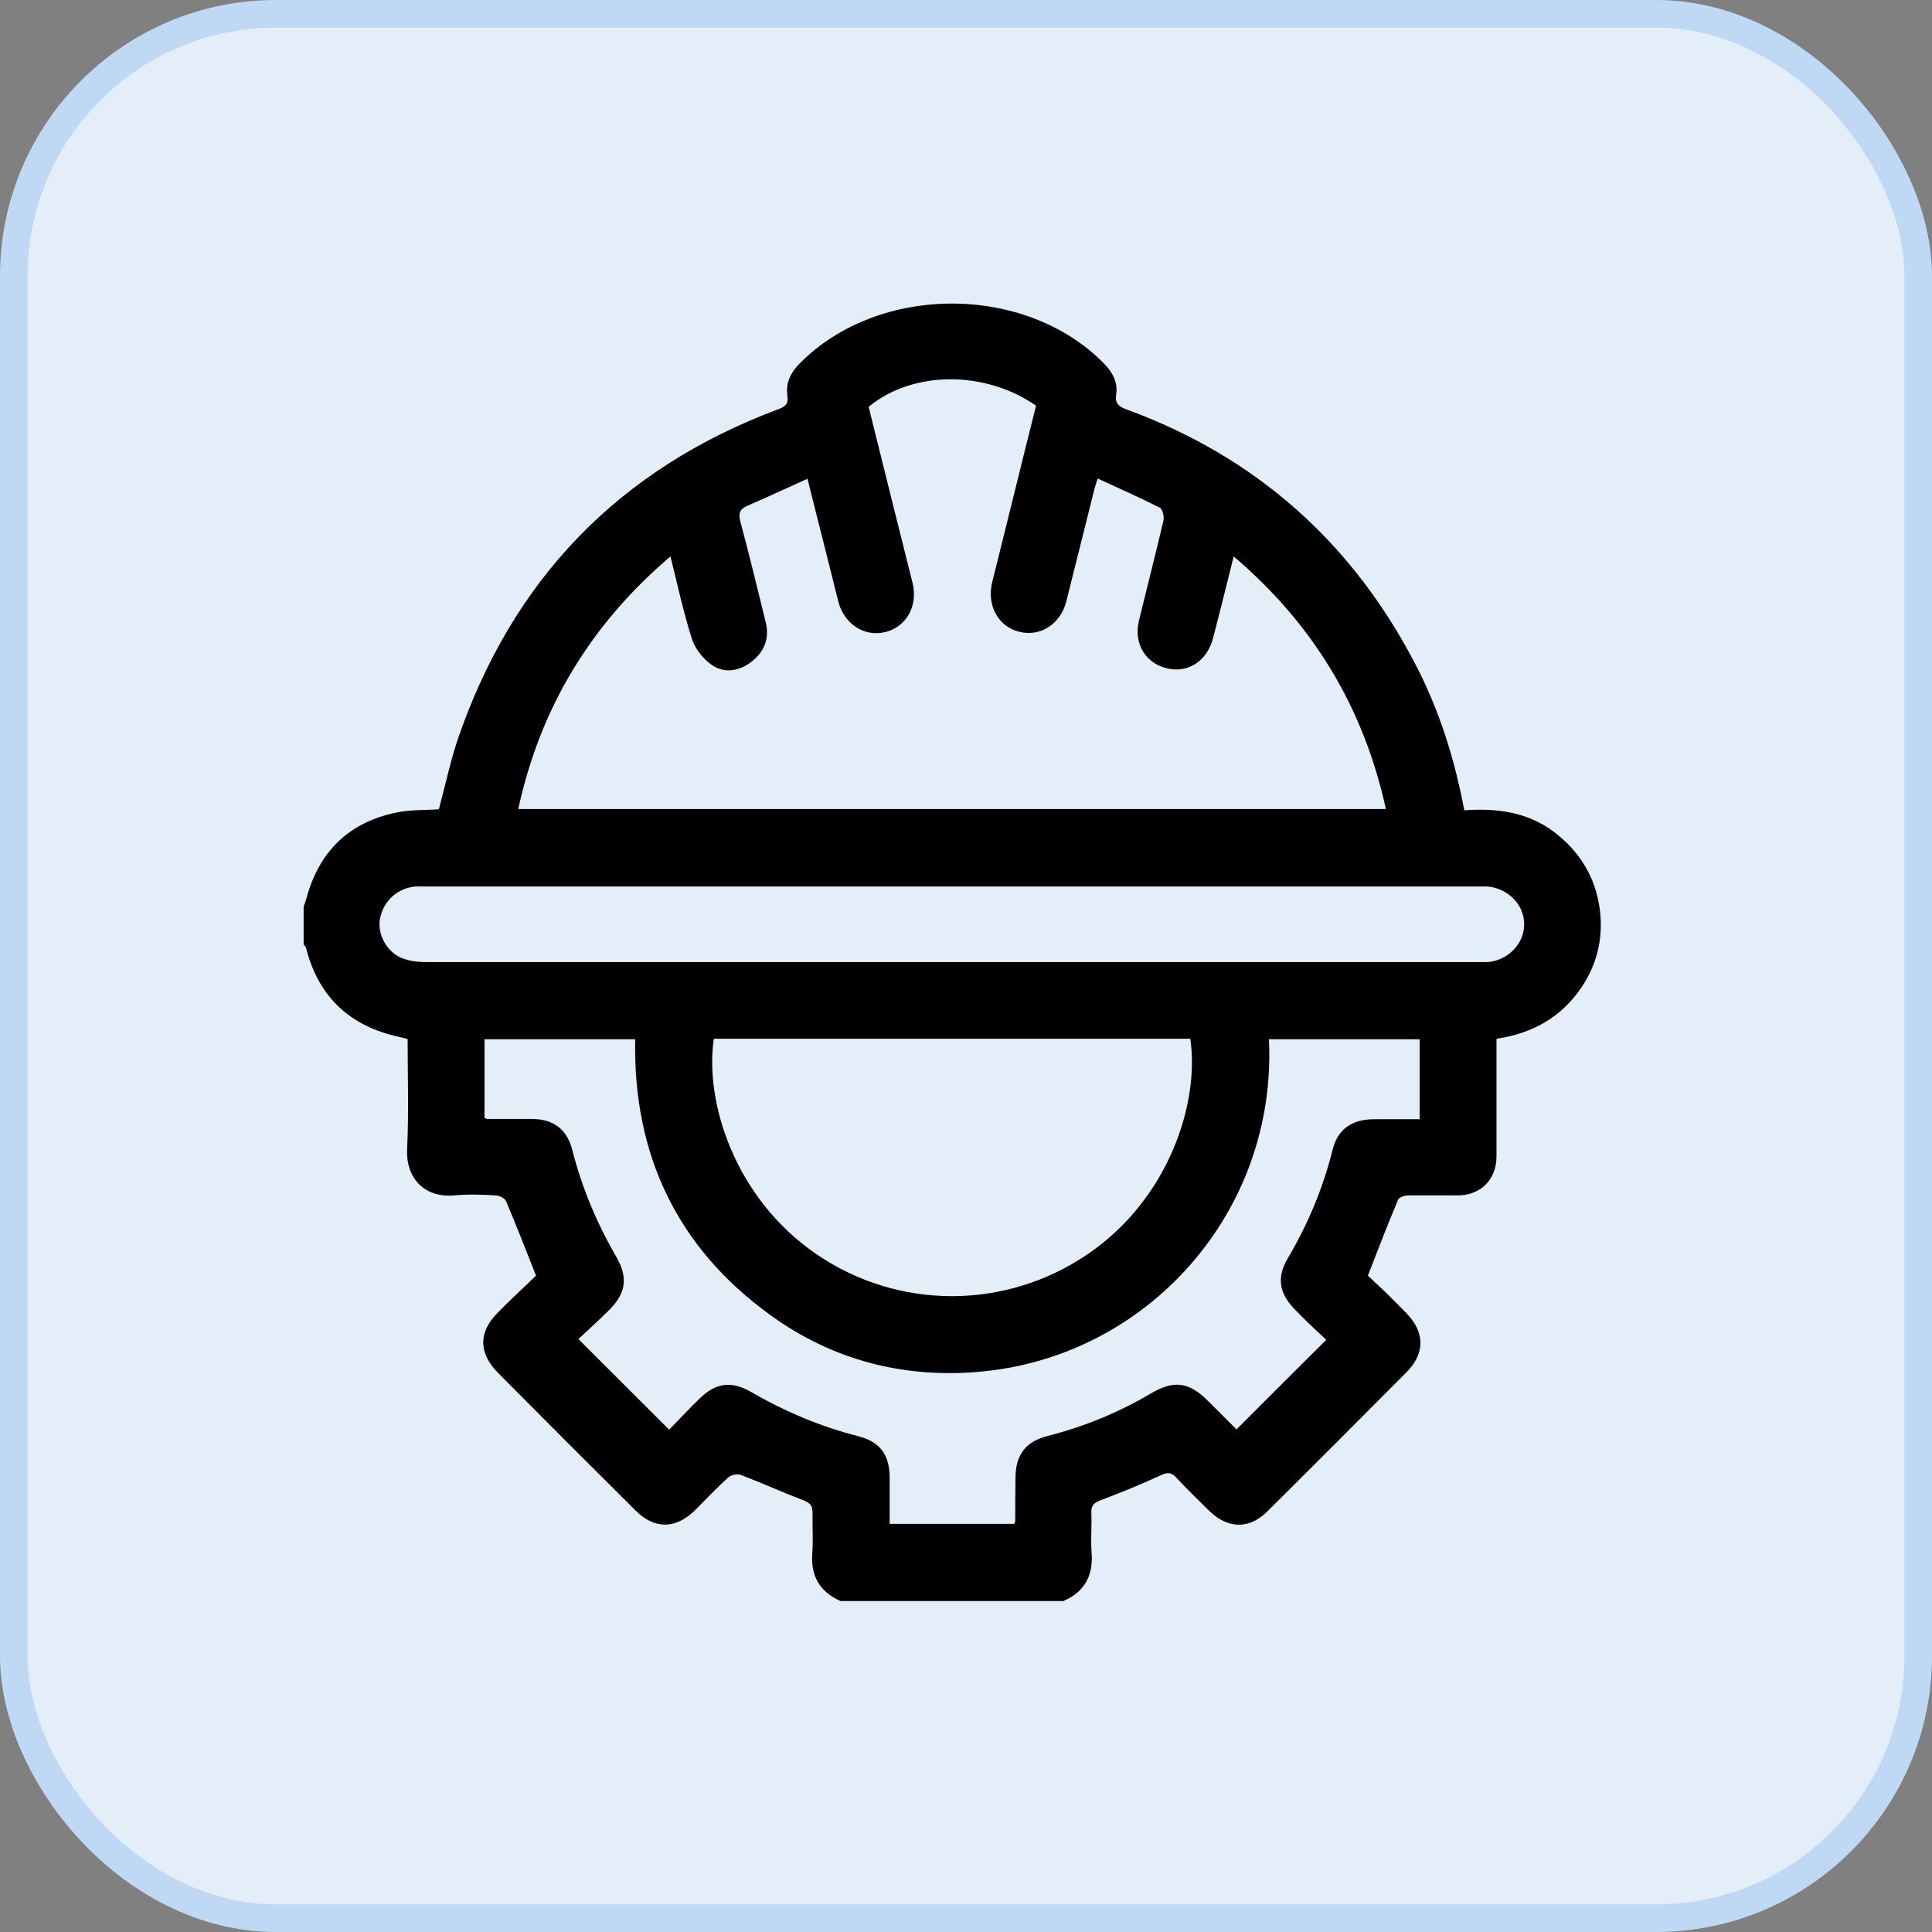
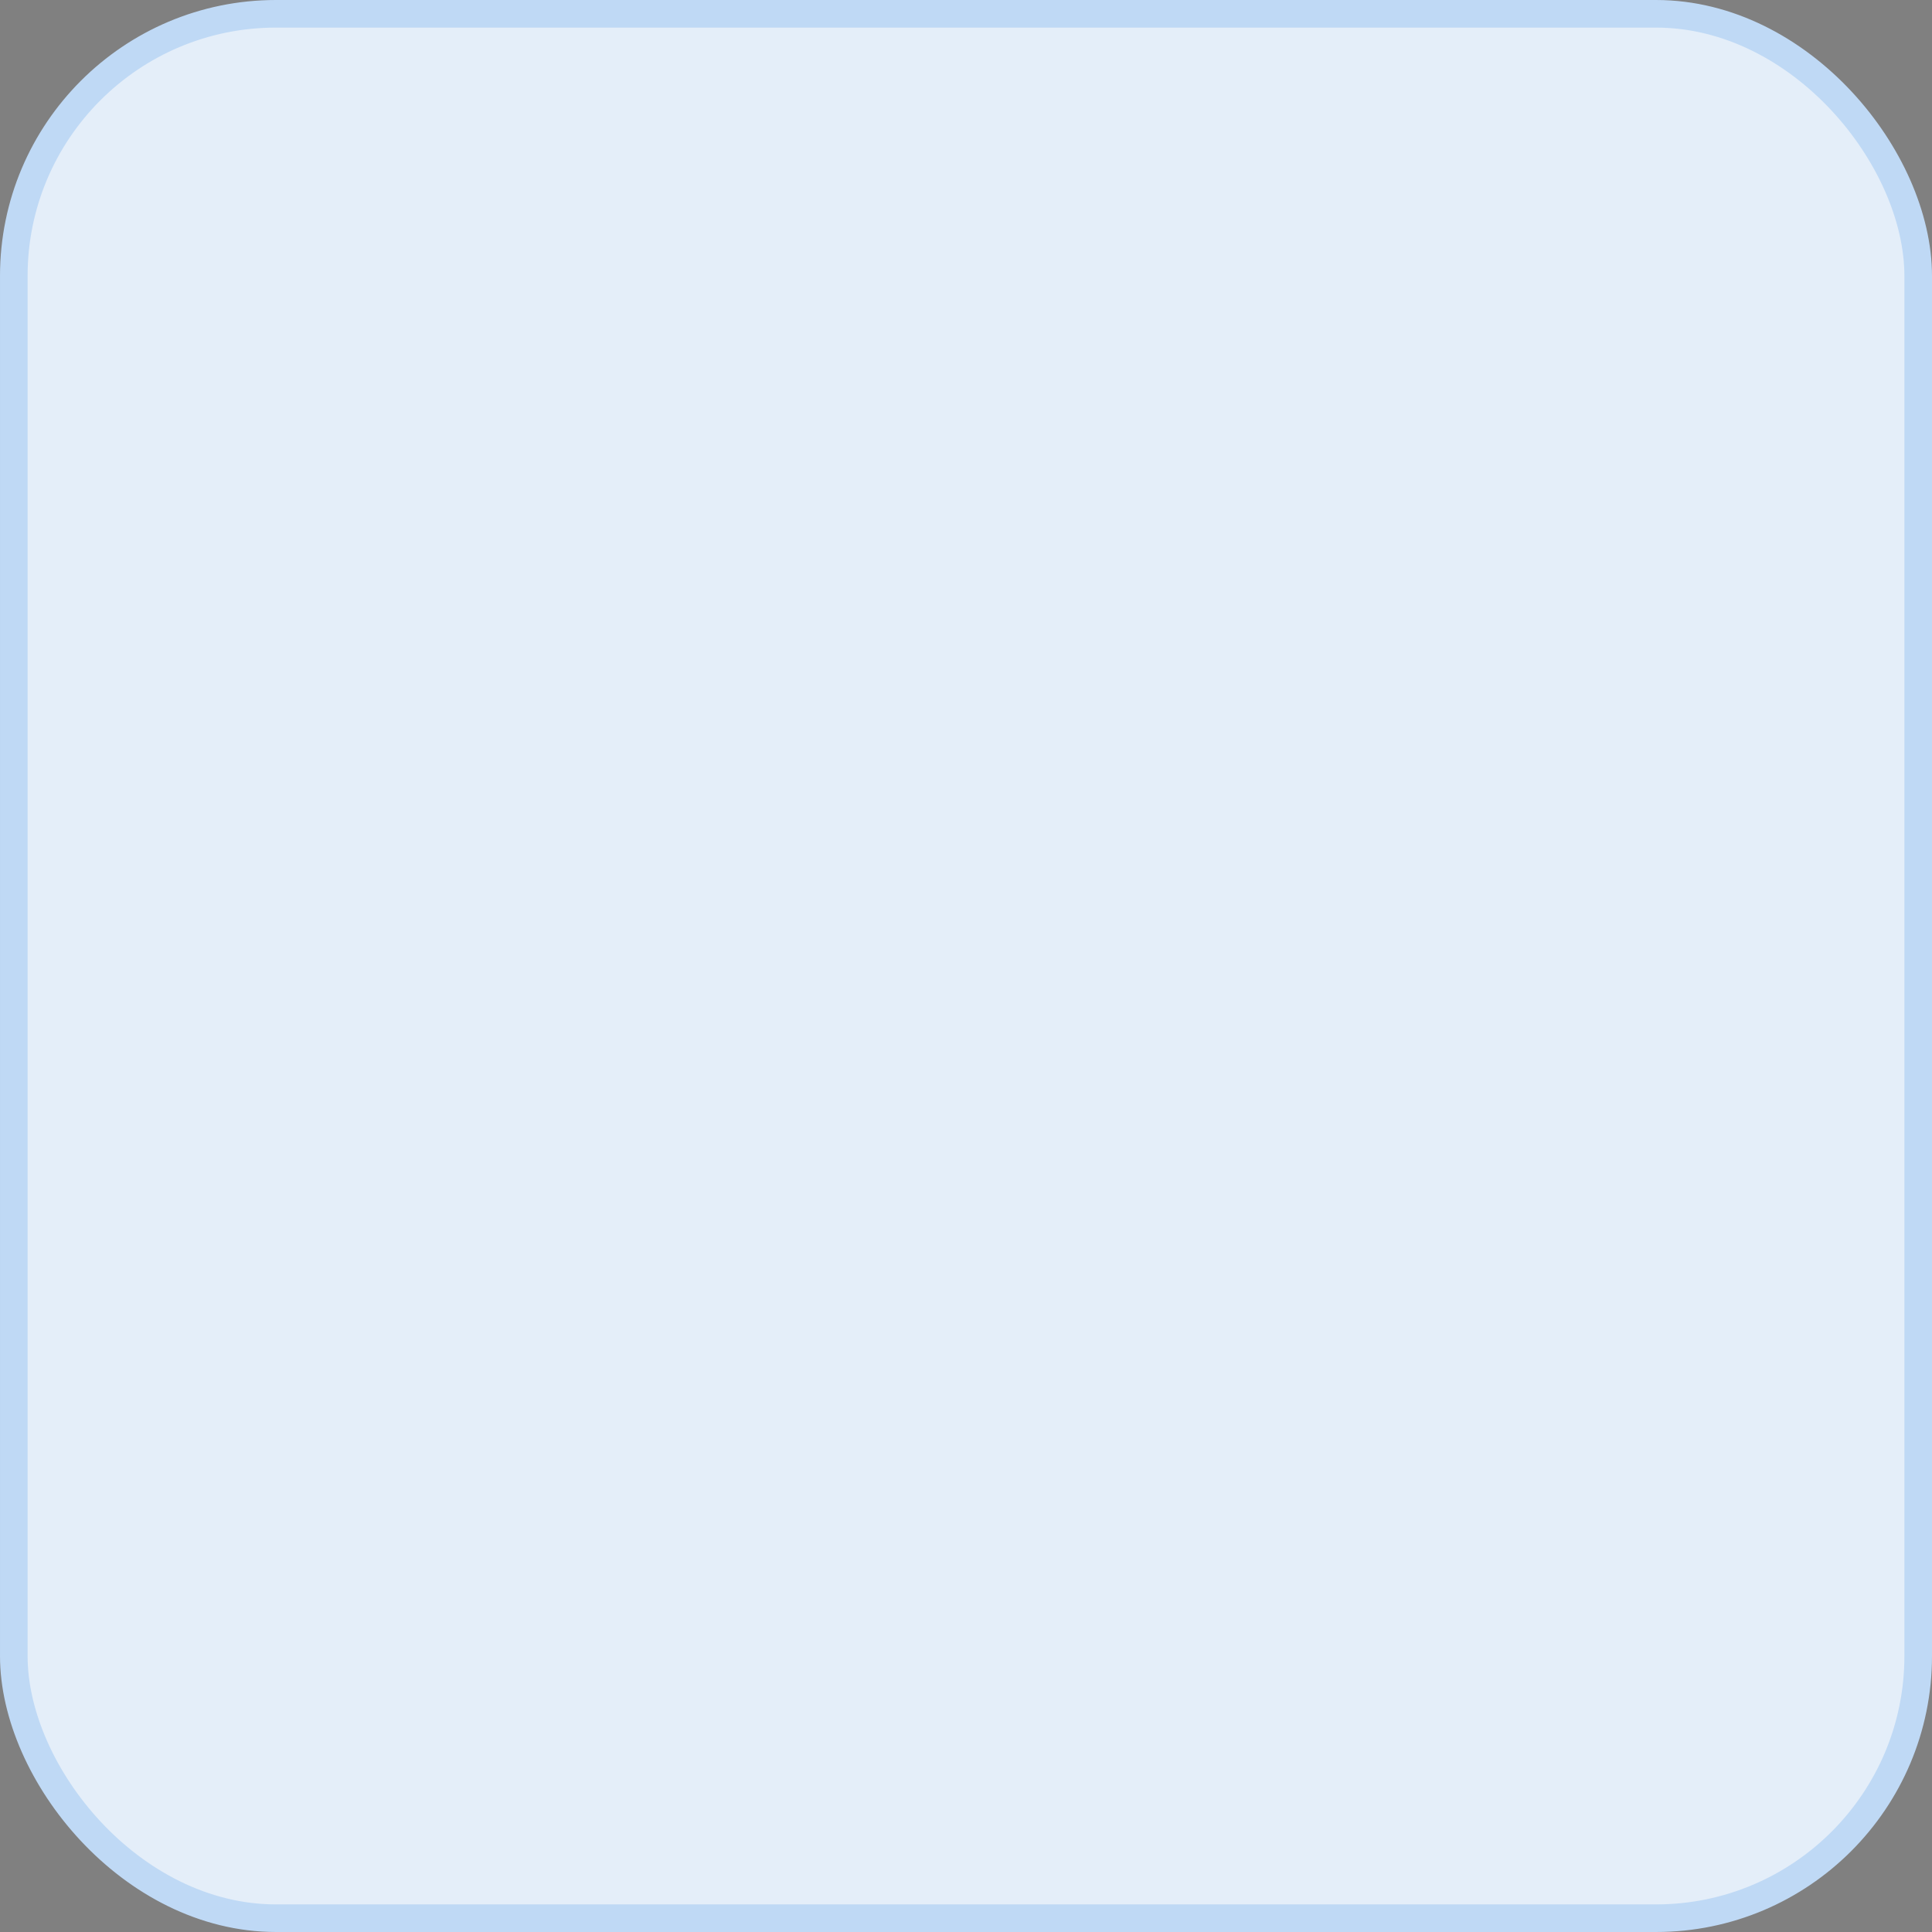
<svg xmlns="http://www.w3.org/2000/svg" width="70" height="70" viewBox="0 0 70 70" fill="none">
  <rect x="0" y="0" width="70" height="70" fill="#808080" stroke="none" />
  <rect x="0.5" y="0.5" width="69" height="69" rx="9.5" fill="#E4EEF9" stroke="#BFD9F5" />
-   <path d="M11.001 34.224C11.001 33.764 11.001 33.304 11.001 32.844C11.028 32.762 11.065 32.679 11.092 32.587C11.543 30.876 12.618 29.8 14.356 29.441C14.87 29.331 15.413 29.359 15.9 29.322C16.13 28.476 16.304 27.639 16.571 26.829C18.556 20.998 22.426 16.988 28.199 14.827C28.447 14.735 28.576 14.643 28.53 14.339C28.456 13.87 28.658 13.484 28.989 13.153C31.857 10.274 37.161 10.283 40.001 13.171C40.305 13.484 40.507 13.843 40.443 14.275C40.387 14.634 40.544 14.735 40.847 14.845C45.544 16.574 49.028 19.692 51.317 24.134C52.162 25.772 52.705 27.51 53.054 29.359C54.221 29.276 55.324 29.414 56.29 30.131C57.255 30.858 57.834 31.824 57.972 33.019C58.082 33.994 57.871 34.905 57.328 35.733C56.593 36.845 55.536 37.443 54.221 37.636C54.221 39.08 54.221 40.487 54.221 41.895C54.221 42.732 53.651 43.311 52.815 43.311C52.218 43.311 51.62 43.311 51.023 43.311C50.894 43.311 50.692 43.376 50.655 43.468C50.278 44.36 49.929 45.27 49.561 46.218C49.772 46.42 50.011 46.641 50.241 46.861C50.48 47.1 50.719 47.33 50.958 47.579C51.629 48.278 51.638 49.032 50.958 49.722C49.285 51.405 47.612 53.079 45.93 54.753C45.268 55.415 44.496 55.397 43.825 54.753C43.421 54.357 43.016 53.962 42.63 53.548C42.465 53.364 42.327 53.327 42.088 53.437C41.353 53.778 40.608 54.081 39.854 54.366C39.606 54.458 39.533 54.578 39.542 54.826C39.56 55.295 39.514 55.774 39.551 56.252C39.615 57.089 39.303 57.668 38.531 58.008H30.451C29.688 57.668 29.366 57.089 29.431 56.261C29.467 55.792 29.431 55.314 29.44 54.835C29.44 54.587 29.385 54.468 29.127 54.366C28.355 54.072 27.61 53.732 26.838 53.437C26.719 53.391 26.489 53.437 26.388 53.529C25.965 53.907 25.579 54.32 25.184 54.716C24.476 55.415 23.704 55.415 23.015 54.716C21.36 53.069 19.705 51.414 18.051 49.749C17.334 49.023 17.325 48.269 18.042 47.551C18.501 47.082 18.988 46.641 19.421 46.218C19.044 45.27 18.703 44.387 18.336 43.523C18.29 43.412 18.097 43.32 17.968 43.311C17.463 43.283 16.957 43.265 16.461 43.311C15.348 43.412 14.696 42.649 14.751 41.628C14.815 40.304 14.769 38.97 14.769 37.645C14.65 37.618 14.567 37.59 14.475 37.572C12.674 37.186 11.534 36.119 11.083 34.325C11.074 34.288 11.028 34.252 11.001 34.224ZM31.471 14.735C31.995 16.85 32.528 18.984 33.061 21.109C33.273 21.946 32.841 22.718 32.069 22.902C31.315 23.086 30.589 22.608 30.377 21.808C30.249 21.302 30.129 20.805 30 20.299C29.762 19.343 29.513 18.386 29.256 17.347C28.493 17.687 27.794 18.018 27.087 18.322C26.811 18.441 26.747 18.579 26.82 18.883C27.151 20.106 27.445 21.338 27.748 22.562C27.886 23.141 27.684 23.629 27.224 23.978C26.774 24.328 26.232 24.41 25.772 24.079C25.46 23.859 25.175 23.491 25.064 23.132C24.761 22.175 24.55 21.201 24.292 20.161C21.406 22.617 19.577 25.634 18.777 29.313H50.214C49.405 25.634 47.585 22.617 44.699 20.161C44.441 21.191 44.202 22.166 43.945 23.141C43.724 23.969 43.016 24.41 42.253 24.208C41.472 24.006 41.068 23.288 41.27 22.47C41.564 21.274 41.867 20.078 42.152 18.874C42.189 18.727 42.125 18.451 42.024 18.395C41.297 18.027 40.544 17.696 39.772 17.338C39.707 17.531 39.67 17.641 39.643 17.761C39.303 19.104 38.972 20.456 38.632 21.798C38.42 22.617 37.694 23.077 36.94 22.893C36.168 22.709 35.745 21.936 35.948 21.099C36.187 20.125 36.435 19.15 36.674 18.175C36.959 17.007 37.253 15.848 37.538 14.698C35.681 13.41 33.08 13.429 31.49 14.726L31.471 14.735ZM36.738 55.222C36.757 55.176 36.784 55.148 36.784 55.121C36.784 54.596 36.784 54.081 36.793 53.557C36.793 52.72 37.152 52.233 37.952 52.03C39.275 51.69 40.525 51.184 41.702 50.485C42.538 49.998 43.072 50.071 43.752 50.743C44.129 51.111 44.496 51.488 44.8 51.791C45.903 50.687 46.96 49.63 48.053 48.544C47.888 48.388 47.686 48.204 47.493 48.02C47.281 47.818 47.079 47.615 46.877 47.404C46.344 46.843 46.261 46.273 46.647 45.611C47.383 44.369 47.934 43.054 48.283 41.656C48.467 40.911 48.982 40.561 49.763 40.552C50.324 40.552 50.885 40.552 51.436 40.552V37.655H45.976C46.279 43.9 41.582 49.179 35.47 49.703C32.712 49.942 30.148 49.271 27.905 47.643C24.513 45.187 22.932 41.803 23.015 37.655H17.555V40.506C17.61 40.524 17.637 40.543 17.665 40.543C18.198 40.543 18.731 40.543 19.273 40.543C20.046 40.543 20.542 40.911 20.735 41.665C21.084 43.035 21.627 44.323 22.334 45.546C22.757 46.282 22.684 46.843 22.086 47.45C21.7 47.836 21.287 48.204 20.956 48.517C22.086 49.648 23.152 50.706 24.246 51.8C24.577 51.46 24.936 51.074 25.322 50.697C25.928 50.099 26.489 50.016 27.224 50.439C28.447 51.147 29.734 51.69 31.104 52.039C31.894 52.242 32.234 52.72 32.234 53.539C32.234 54.1 32.234 54.661 32.234 55.212H36.766L36.738 55.222ZM25.864 37.636C25.524 39.908 26.609 43.412 29.587 45.445C32.547 47.468 36.426 47.468 39.404 45.445C42.364 43.431 43.467 39.945 43.127 37.636H25.855H25.864ZM34.495 34.859C40.81 34.859 47.125 34.859 53.44 34.859C53.596 34.859 53.743 34.859 53.9 34.859C54.653 34.794 55.233 34.178 55.223 33.479C55.223 32.771 54.626 32.173 53.872 32.118C53.762 32.118 53.661 32.118 53.55 32.118C40.838 32.118 28.134 32.118 15.422 32.118C15.303 32.118 15.174 32.118 15.054 32.118C14.393 32.182 13.887 32.642 13.767 33.295C13.666 33.838 14.006 34.491 14.558 34.712C14.834 34.822 15.146 34.859 15.45 34.859C21.792 34.859 28.144 34.859 34.486 34.859H34.495Z" fill="black" />
</svg>